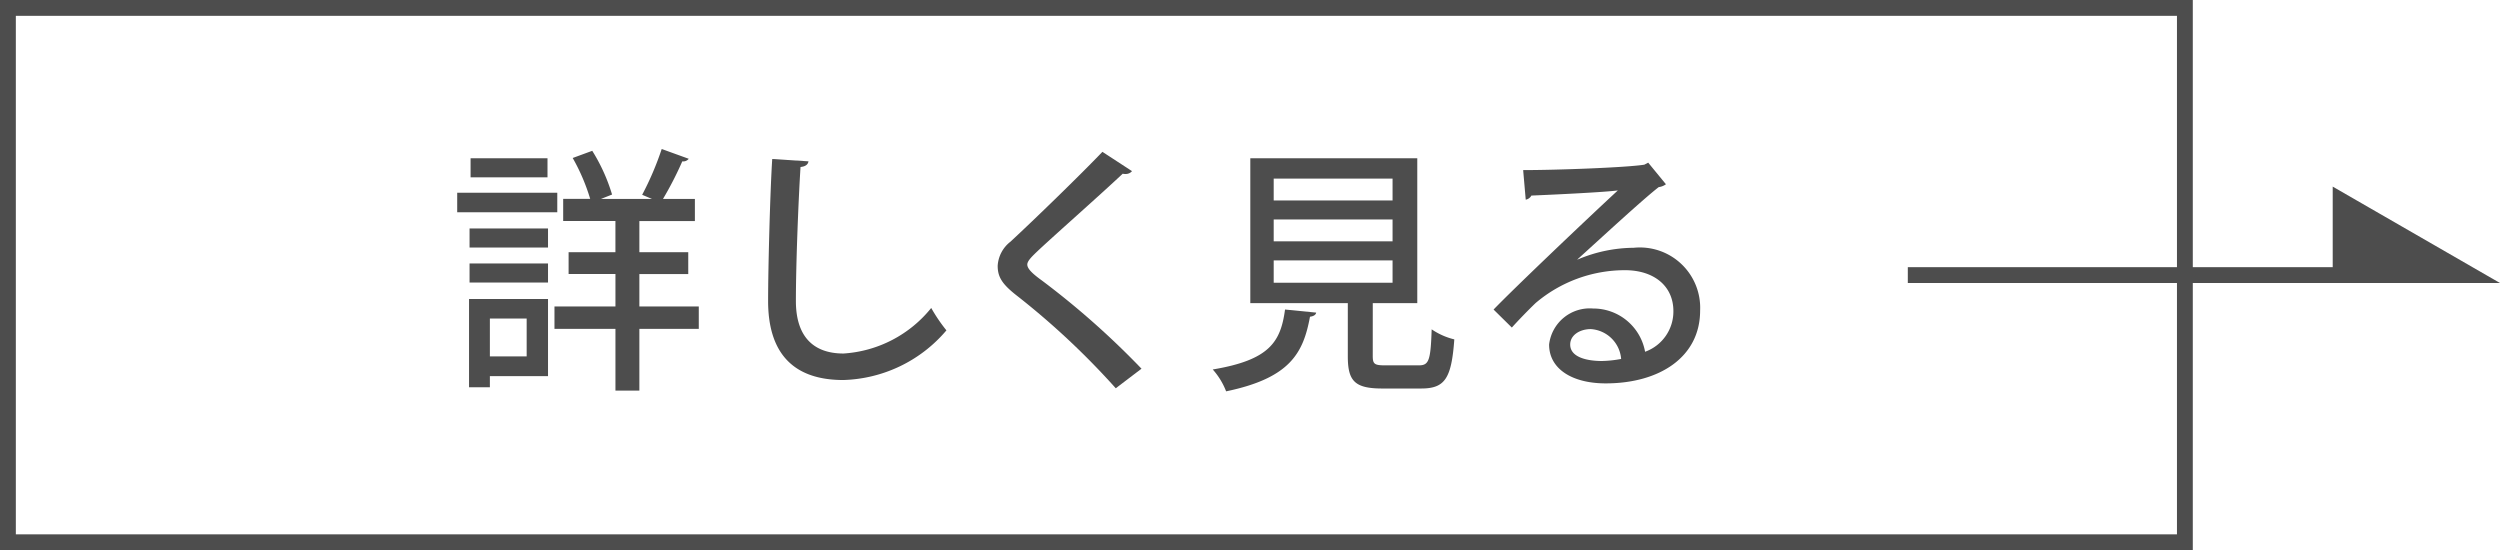
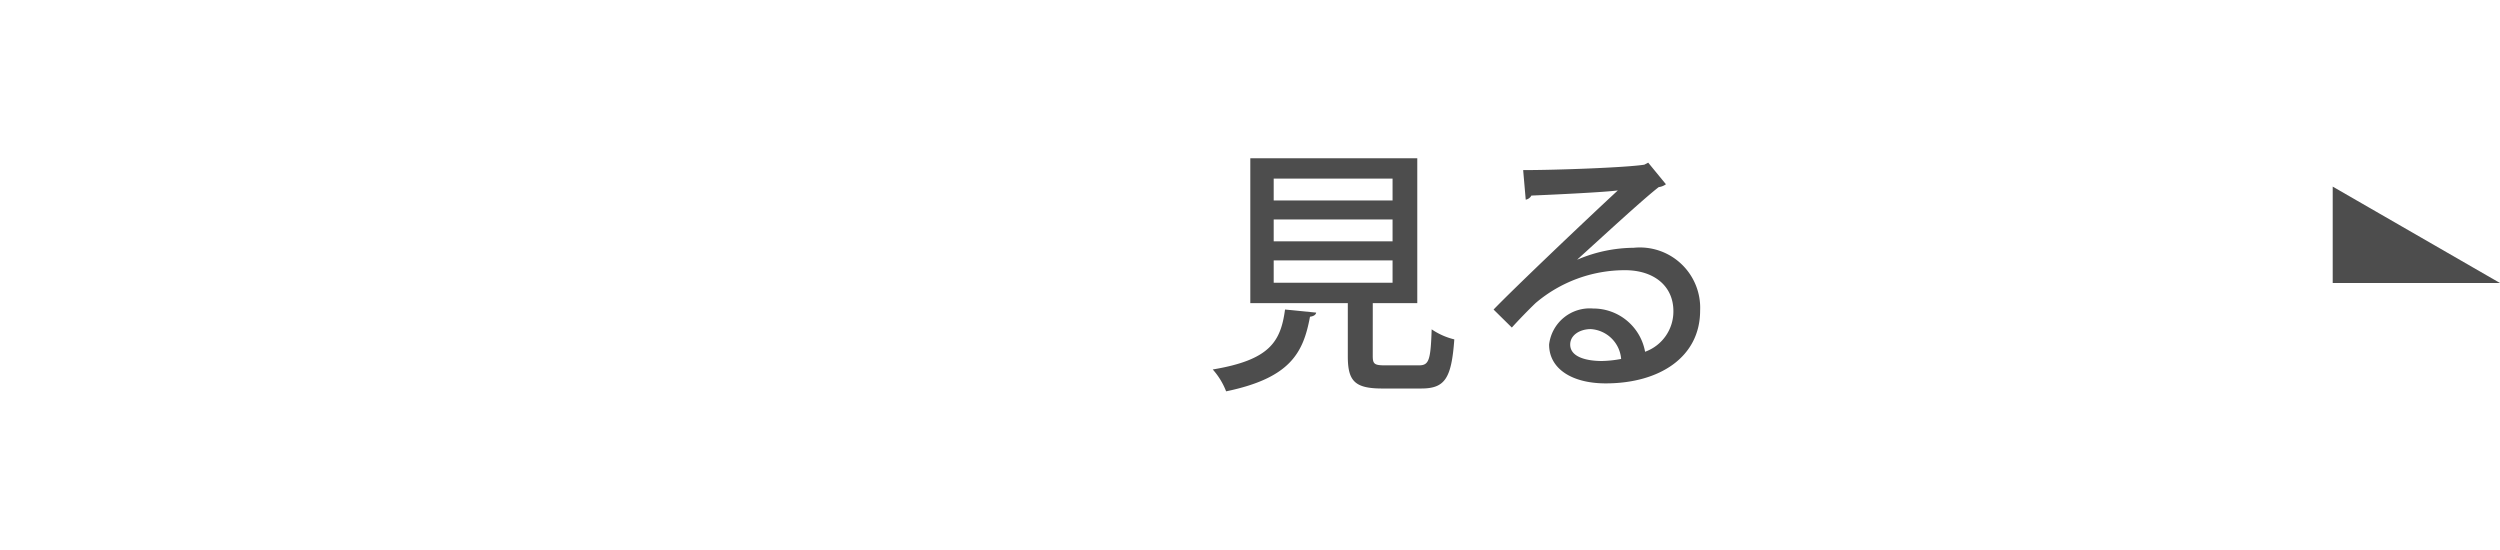
<svg xmlns="http://www.w3.org/2000/svg" viewBox="0 0 126.323 27.8">
  <defs>
    <style>.cls-1{fill:none;stroke-width:0.8px;}.cls-1,.cls-3{stroke:#4d4d4d;stroke-miterlimit:10;}.cls-2,.cls-3{fill:#4d4d4d;}.cls-3{stroke-width:0.8px;}</style>
  </defs>
  <g id="レイヤー_2" data-name="レイヤー 2">
    <g id="レイヤー_13" data-name="レイヤー 13">
-       <rect class="cls-1" x="0.4" y="0.4" width="110" height="27" />
-       <path class="cls-2" d="M28.159,9.738v.988H23.102V9.738Zm-.468,5.37v3.899H24.753v.56H23.7v-4.459Zm-3.965-2.601v-.962h3.965v.962Zm0,1.769v-.963h3.965v.963ZM27.665,7.997v.962H23.778V7.997Zm-1.053,8.099H24.753v1.911h1.859Zm8.697-.61v1.131H32.307v3.12h-1.209v-3.12H28.017V15.485h3.081V13.846H28.731V12.742h2.366V11.168h-2.64V10.05h1.365a9.985,9.985,0,0,0-.884-2.067l.988-.363a9.079,9.079,0,0,1,1.001,2.21l-.559.221h2.574l-.494-.208a15.169,15.169,0,0,0,.988-2.314l1.365.494a.35.35,0,0,1-.325.13,17.63,17.63,0,0,1-.975,1.898h1.611v1.118H32.307v1.573h2.47v1.105h-2.47v1.639Z" />
-       <path class="cls-2" d="M40.852,8.152c-.025.156-.143.261-.402.286-.104,1.639-.234,4.862-.234,6.773,0,1.808.896,2.652,2.405,2.652a6.191,6.191,0,0,0,4.433-2.302,8.195,8.195,0,0,0,.768,1.132,7.088,7.088,0,0,1-5.214,2.509c-2.639,0-3.796-1.482-3.796-3.991,0-1.69.104-5.59.208-7.176Z" />
-       <path class="cls-2" d="M56.379,19.619a38.894,38.894,0,0,0-5.031-4.706c-.728-.572-.936-.936-.936-1.482a1.663,1.663,0,0,1,.65-1.222c1.248-1.157,3.523-3.367,4.642-4.537l1.495.975a.406.406,0,0,1-.325.144.515.515,0,0,1-.144-.014c-1.248,1.171-3.172,2.86-4.237,3.849-.312.299-.585.546-.585.741,0,.221.285.48.754.818A41.504,41.504,0,0,1,57.679,18.63Z" />
      <path class="cls-2" d="M66.505,15.796c-.014.104-.117.182-.312.208-.338,1.82-.988,3.095-4.238,3.77a3.602,3.602,0,0,0-.676-1.105c2.886-.48,3.432-1.404,3.653-3.029Zm2.859,2.197c0,.403.092.468.624.468h1.703c.507,0,.599-.233.65-1.82a3.497,3.497,0,0,0,1.144.508c-.143,1.988-.48,2.482-1.677,2.482H69.846c-1.392,0-1.742-.377-1.742-1.625v-2.69H63.177V7.997h8.437v7.319h-2.249ZM64.359,9.023v1.105h6.006V9.023Zm0,2.067v1.105h6.006V11.09Zm0,2.067v1.131h6.006V13.158Z" />
      <path class="cls-2" d="M79.705,13.119a7.35,7.35,0,0,1,2.847-.599,3.048,3.048,0,0,1,3.354,3.173c0,2.353-2.055,3.679-4.771,3.679-1.69,0-2.86-.728-2.86-1.963a2.068,2.068,0,0,1,2.224-1.82,2.659,2.659,0,0,1,2.626,2.185,2.161,2.161,0,0,0,1.43-2.055c0-1.261-.975-2.066-2.443-2.066a6.963,6.963,0,0,0-4.524,1.664c-.338.324-.858.858-1.196,1.234l-.923-.91c1.027-1.065,4.524-4.394,6.279-6.019-.689.091-3.12.208-4.368.26a.413.413,0,0,1-.286.208l-.13-1.495c1.716,0,5.226-.13,6.123-.274l.195-.103.896,1.092a.768.768,0,0,1-.363.144c-.794.61-3.056,2.704-4.108,3.652Zm1.234,5.122a5.812,5.812,0,0,0,.976-.104,1.643,1.643,0,0,0-1.534-1.508c-.546,0-1.04.299-1.04.78C79.341,18.072,80.238,18.241,80.939,18.241Z" />
-       <line class="cls-1" x1="96.4" y1="13.9" x2="124.4" y2="13.9" />
      <polygon class="cls-3" points="124.827 13.9 118.27 13.9 118.27 10.121 124.827 13.9" />
    </g>
  </g>
</svg>